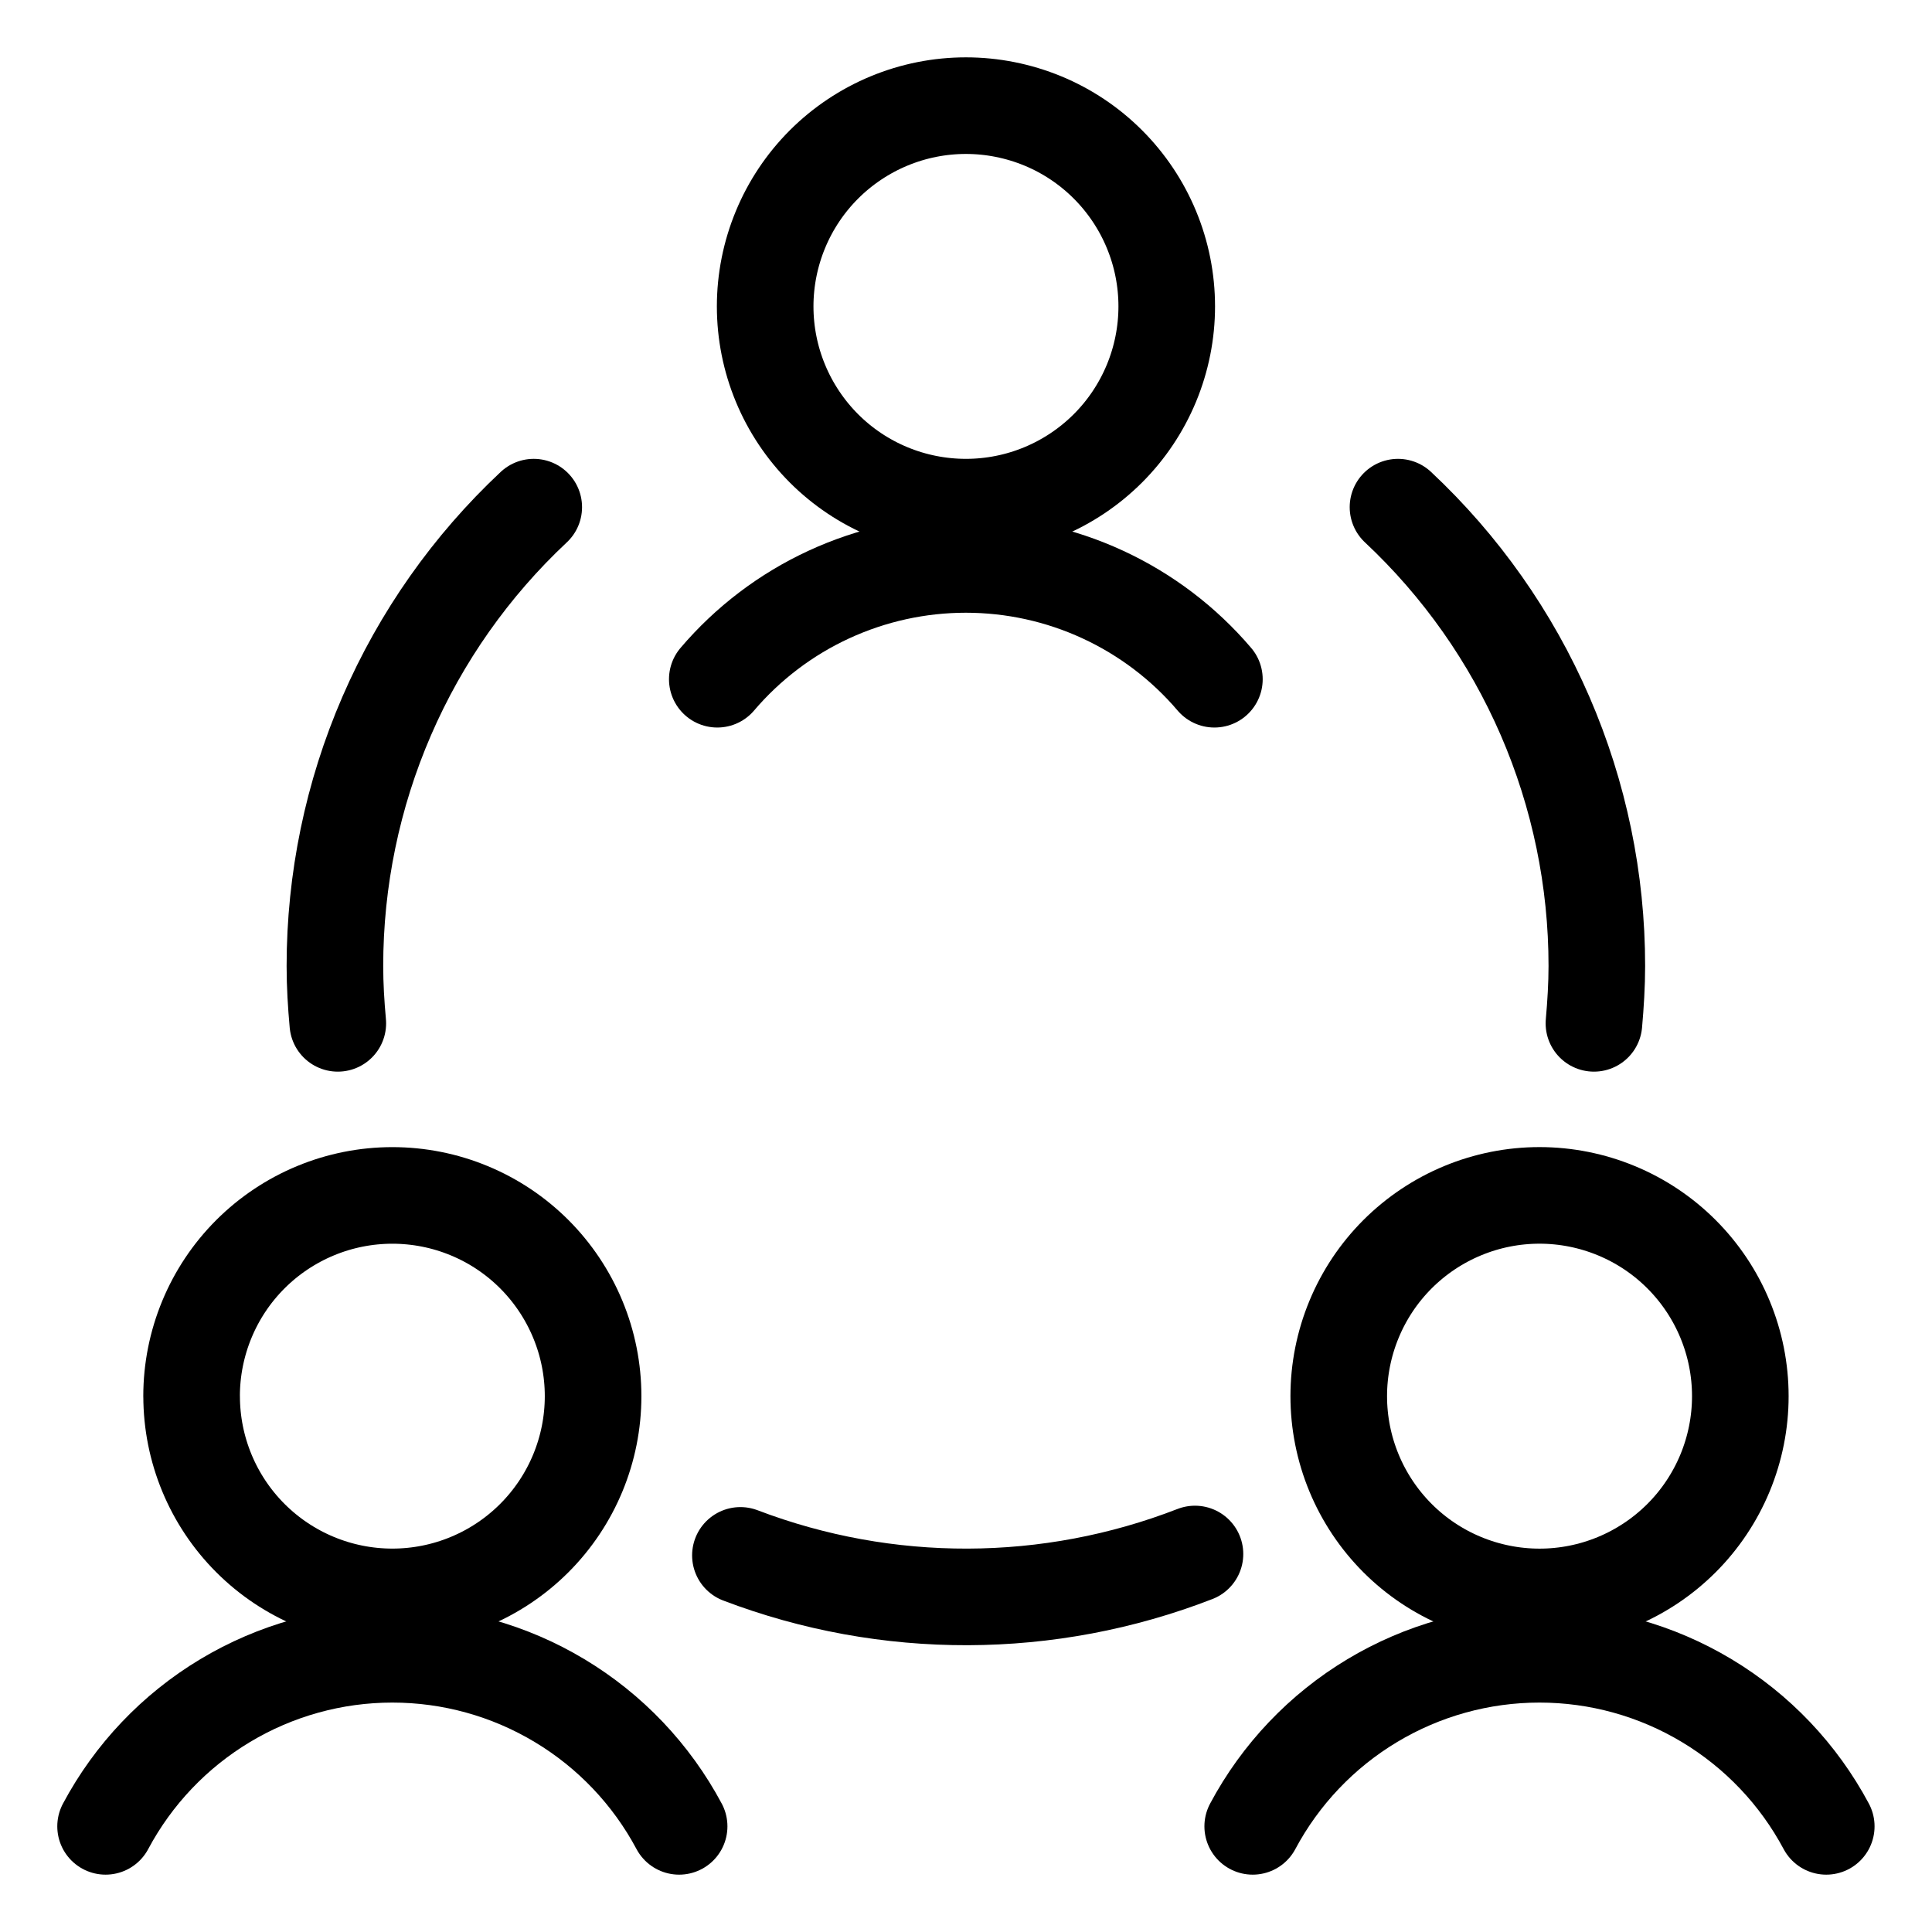
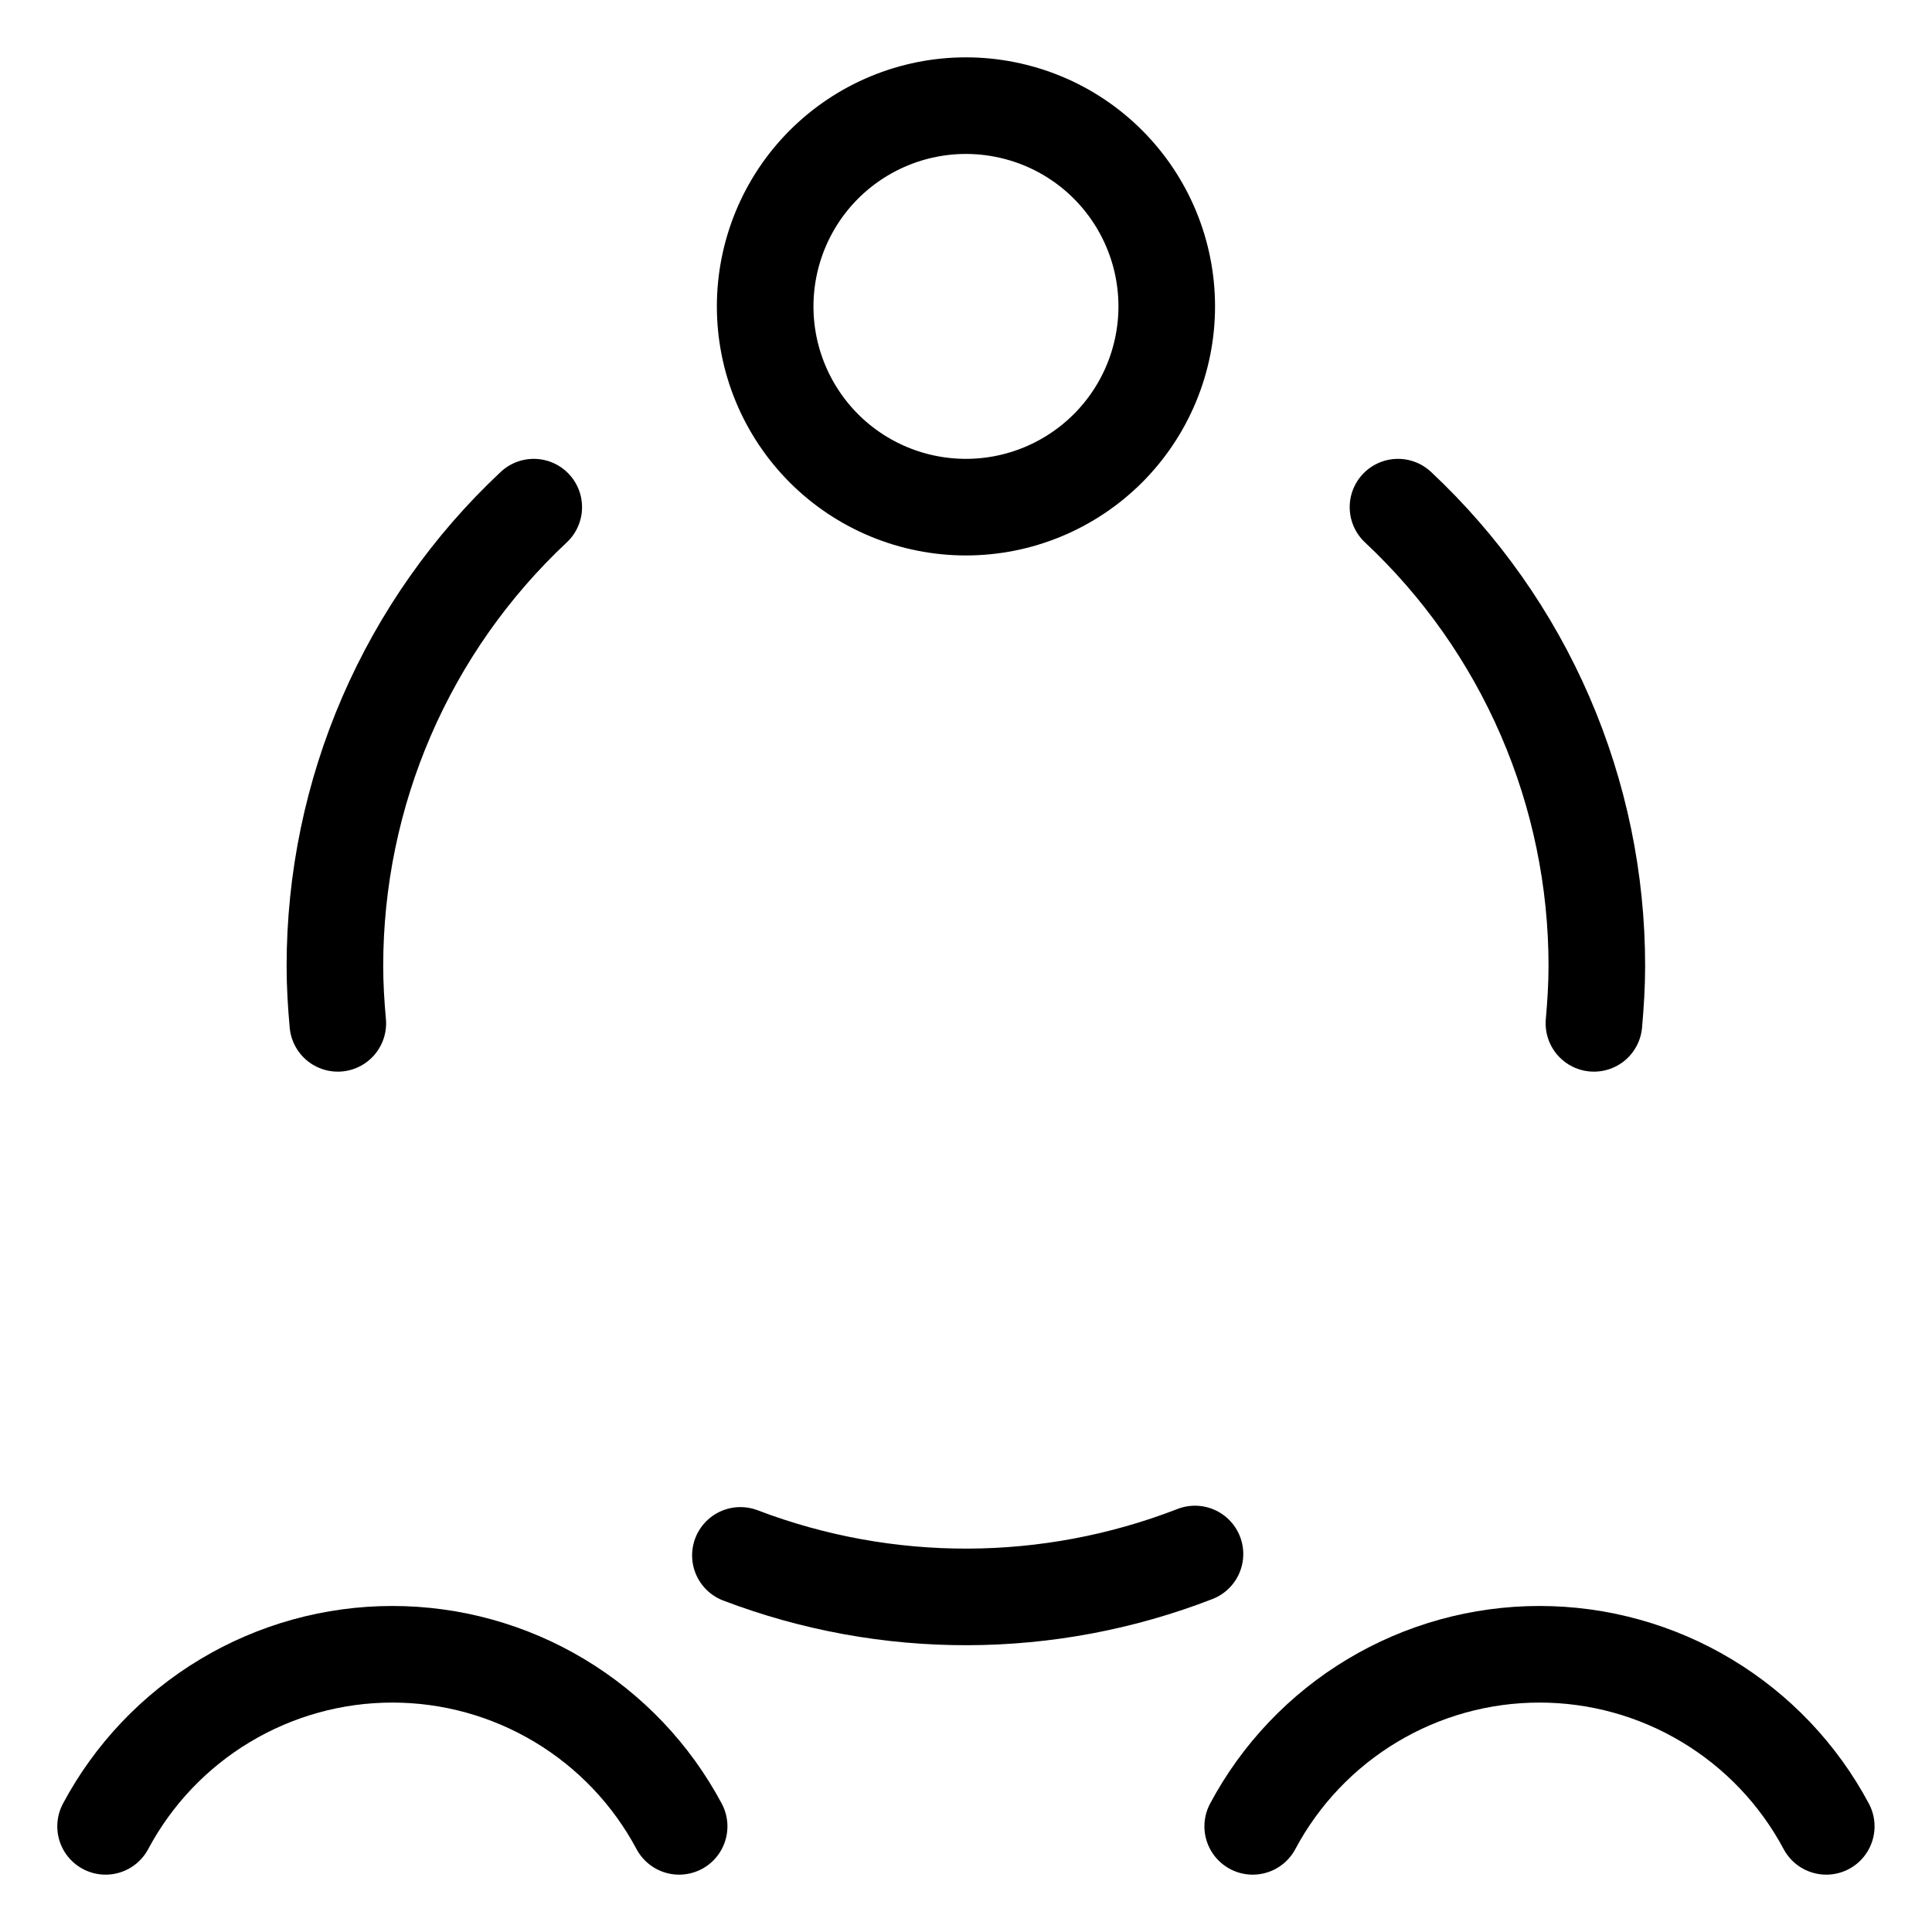
<svg xmlns="http://www.w3.org/2000/svg" fill="none" viewBox="-1.5 -1.5 60 60" id="Team-Meeting--Streamline-Ultimate" height="60" width="60">
  <desc>Team Meeting Streamline Icon: https://streamlinehq.com</desc>
-   <path stroke="#000000" stroke-linecap="round" stroke-linejoin="round" d="M4.451 41.859c0 1.653 0.657 3.239 1.826 4.408 1.169 1.169 2.755 1.826 4.408 1.826 1.653 0 3.239 -0.657 4.408 -1.826 1.169 -1.169 1.826 -2.755 1.826 -4.408 0 -0.819 -0.161 -1.629 -0.475 -2.386 -0.313 -0.756 -0.773 -1.444 -1.351 -2.023 -0.579 -0.579 -1.266 -1.038 -2.023 -1.351C12.315 35.786 11.504 35.625 10.685 35.625s-1.629 0.161 -2.386 0.475c-0.756 0.313 -1.444 0.773 -2.023 1.351 -0.579 0.579 -1.038 1.266 -1.351 2.023 -0.313 0.756 -0.475 1.567 -0.475 2.386Z" stroke-width="3" />
  <path stroke="#000000" stroke-linecap="round" stroke-linejoin="round" d="M19.591 55.219c-0.861 -1.614 -2.144 -2.964 -3.713 -3.905C14.31 50.372 12.515 49.875 10.685 49.875c-1.829 0 -3.624 0.497 -5.193 1.439 -1.569 0.941 -2.852 2.291 -3.713 3.905" stroke-width="3" />
-   <path stroke="#000000" stroke-linecap="round" stroke-linejoin="round" d="M40.076 41.859c0 0.819 0.161 1.629 0.475 2.386 0.313 0.756 0.773 1.444 1.351 2.023 0.579 0.579 1.266 1.038 2.023 1.351 0.756 0.313 1.567 0.475 2.386 0.475 0.819 0 1.629 -0.161 2.386 -0.475 0.756 -0.313 1.444 -0.773 2.023 -1.351 0.579 -0.579 1.038 -1.266 1.352 -2.023 0.313 -0.756 0.475 -1.567 0.475 -2.386 0 -0.819 -0.161 -1.629 -0.475 -2.386 -0.313 -0.756 -0.773 -1.444 -1.352 -2.023 -0.579 -0.579 -1.266 -1.038 -2.023 -1.351 -0.756 -0.313 -1.567 -0.475 -2.386 -0.475 -0.819 0 -1.629 0.161 -2.386 0.475 -0.756 0.313 -1.444 0.773 -2.023 1.351 -0.579 0.579 -1.038 1.266 -1.351 2.023 -0.313 0.756 -0.475 1.567 -0.475 2.386Z" stroke-width="3" />
  <path stroke="#000000" stroke-linecap="round" stroke-linejoin="round" d="M55.216 55.219c-0.861 -1.614 -2.144 -2.964 -3.713 -3.905C49.935 50.372 48.14 49.875 46.31 49.875s-3.624 0.497 -5.193 1.439c-1.569 0.941 -2.852 2.291 -3.713 3.905" stroke-width="3" />
  <path stroke="#000000" stroke-linecap="round" stroke-linejoin="round" d="M22.263 8.016c0 0.819 0.161 1.629 0.475 2.386 0.313 0.756 0.773 1.444 1.351 2.023 0.579 0.579 1.266 1.038 2.023 1.351C26.868 14.089 27.679 14.25 28.498 14.25c0.819 0 1.629 -0.161 2.386 -0.475 0.756 -0.313 1.444 -0.773 2.023 -1.351 0.579 -0.579 1.038 -1.266 1.352 -2.023 0.313 -0.756 0.475 -1.567 0.475 -2.386s-0.161 -1.629 -0.475 -2.386c-0.313 -0.756 -0.773 -1.444 -1.352 -2.023 -0.579 -0.579 -1.266 -1.038 -2.023 -1.351C30.127 1.943 29.316 1.781 28.498 1.781c-0.819 0 -1.629 0.161 -2.386 0.475 -0.756 0.313 -1.444 0.773 -2.023 1.351 -0.579 0.579 -1.038 1.266 -1.351 2.023 -0.313 0.756 -0.475 1.567 -0.475 2.386Z" stroke-width="3" />
-   <path stroke="#000000" stroke-linecap="round" stroke-linejoin="round" d="M36.214 19.594c-0.952 -1.118 -2.135 -2.015 -3.468 -2.631 -1.333 -0.616 -2.783 -0.934 -4.251 -0.934 -1.468 0 -2.918 0.319 -4.251 0.934 -1.333 0.615 -2.516 1.513 -3.468 2.631" stroke-width="3" />
  <path stroke="#000000" stroke-linecap="round" stroke-linejoin="round" d="M21.494 46.804c4.549 1.734 9.579 1.719 14.117 -0.043" stroke-width="3" />
  <path stroke="#000000" stroke-linecap="round" stroke-linejoin="round" d="M15.076 14.25c-1.95 1.826 -3.504 4.033 -4.566 6.484C9.448 23.185 8.901 25.829 8.901 28.5c0 0.601 0.036 1.188 0.09 1.781" stroke-width="3" />
  <path stroke="#000000" stroke-linecap="round" stroke-linejoin="round" d="M48.001 30.281c0.052 -0.589 0.09 -1.188 0.09 -1.781 0.001 -2.671 -0.546 -5.315 -1.608 -7.766C45.421 18.283 43.866 16.076 41.916 14.25" stroke-width="3" />
</svg>